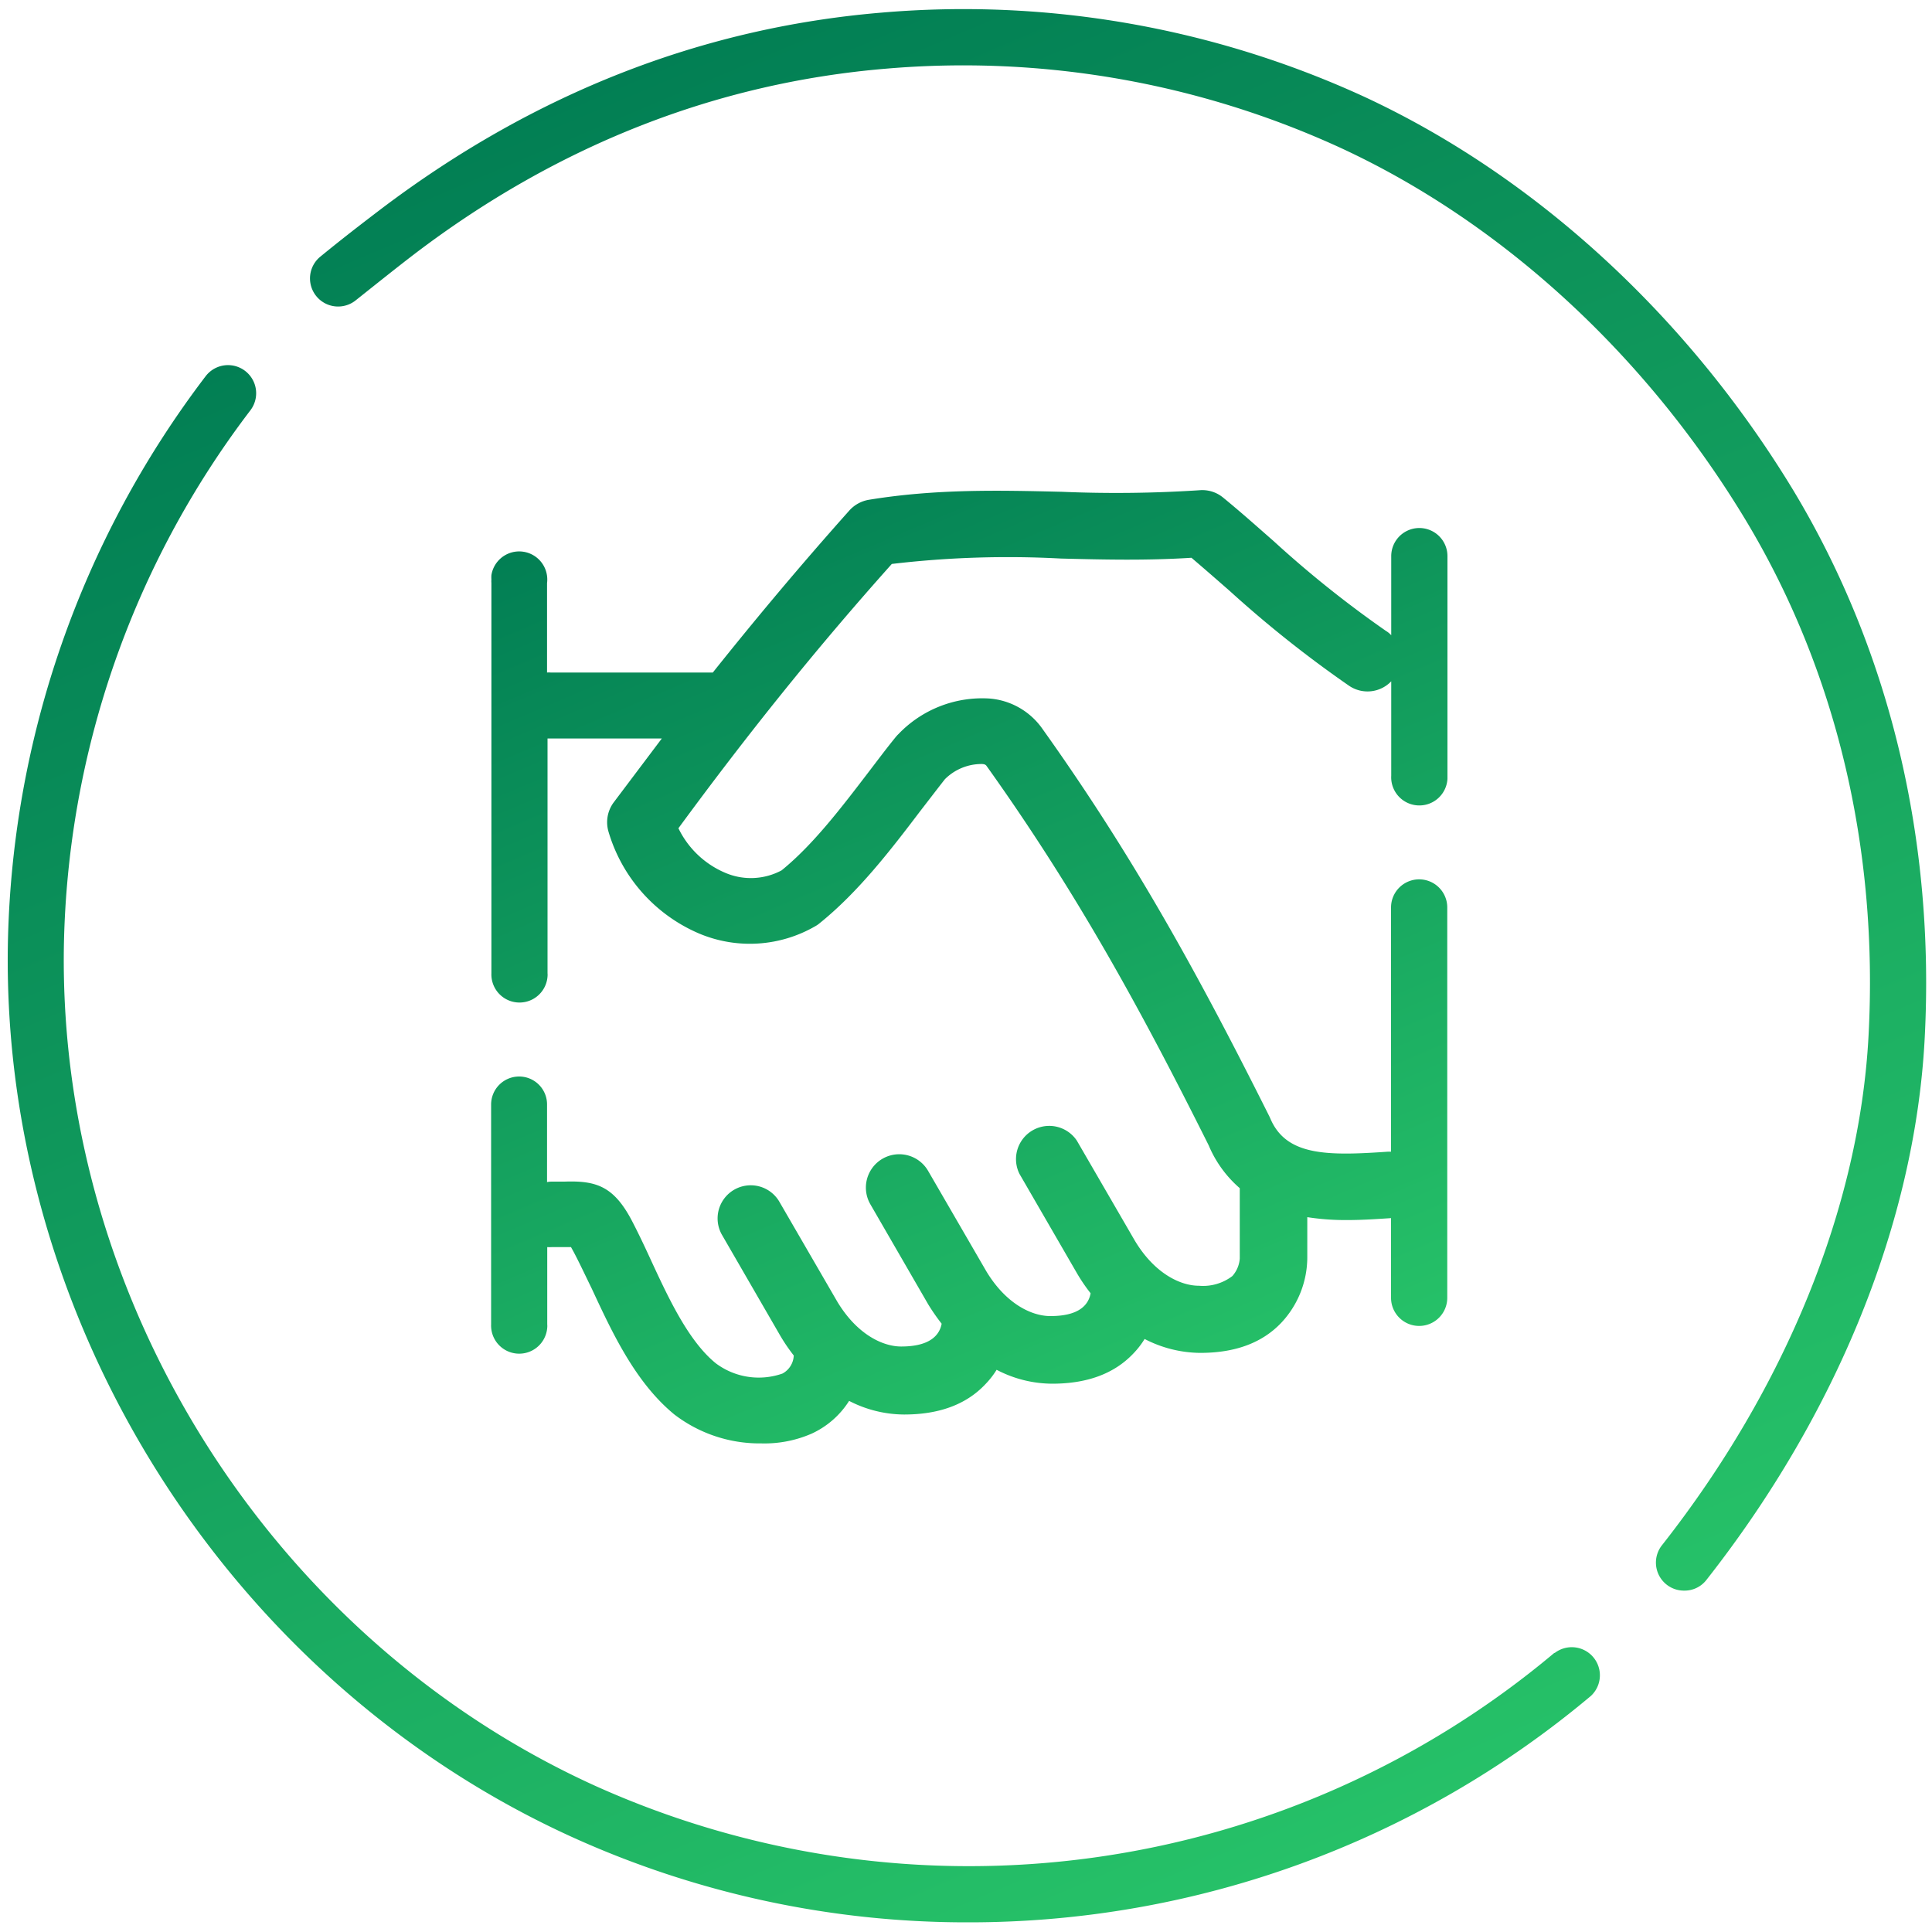
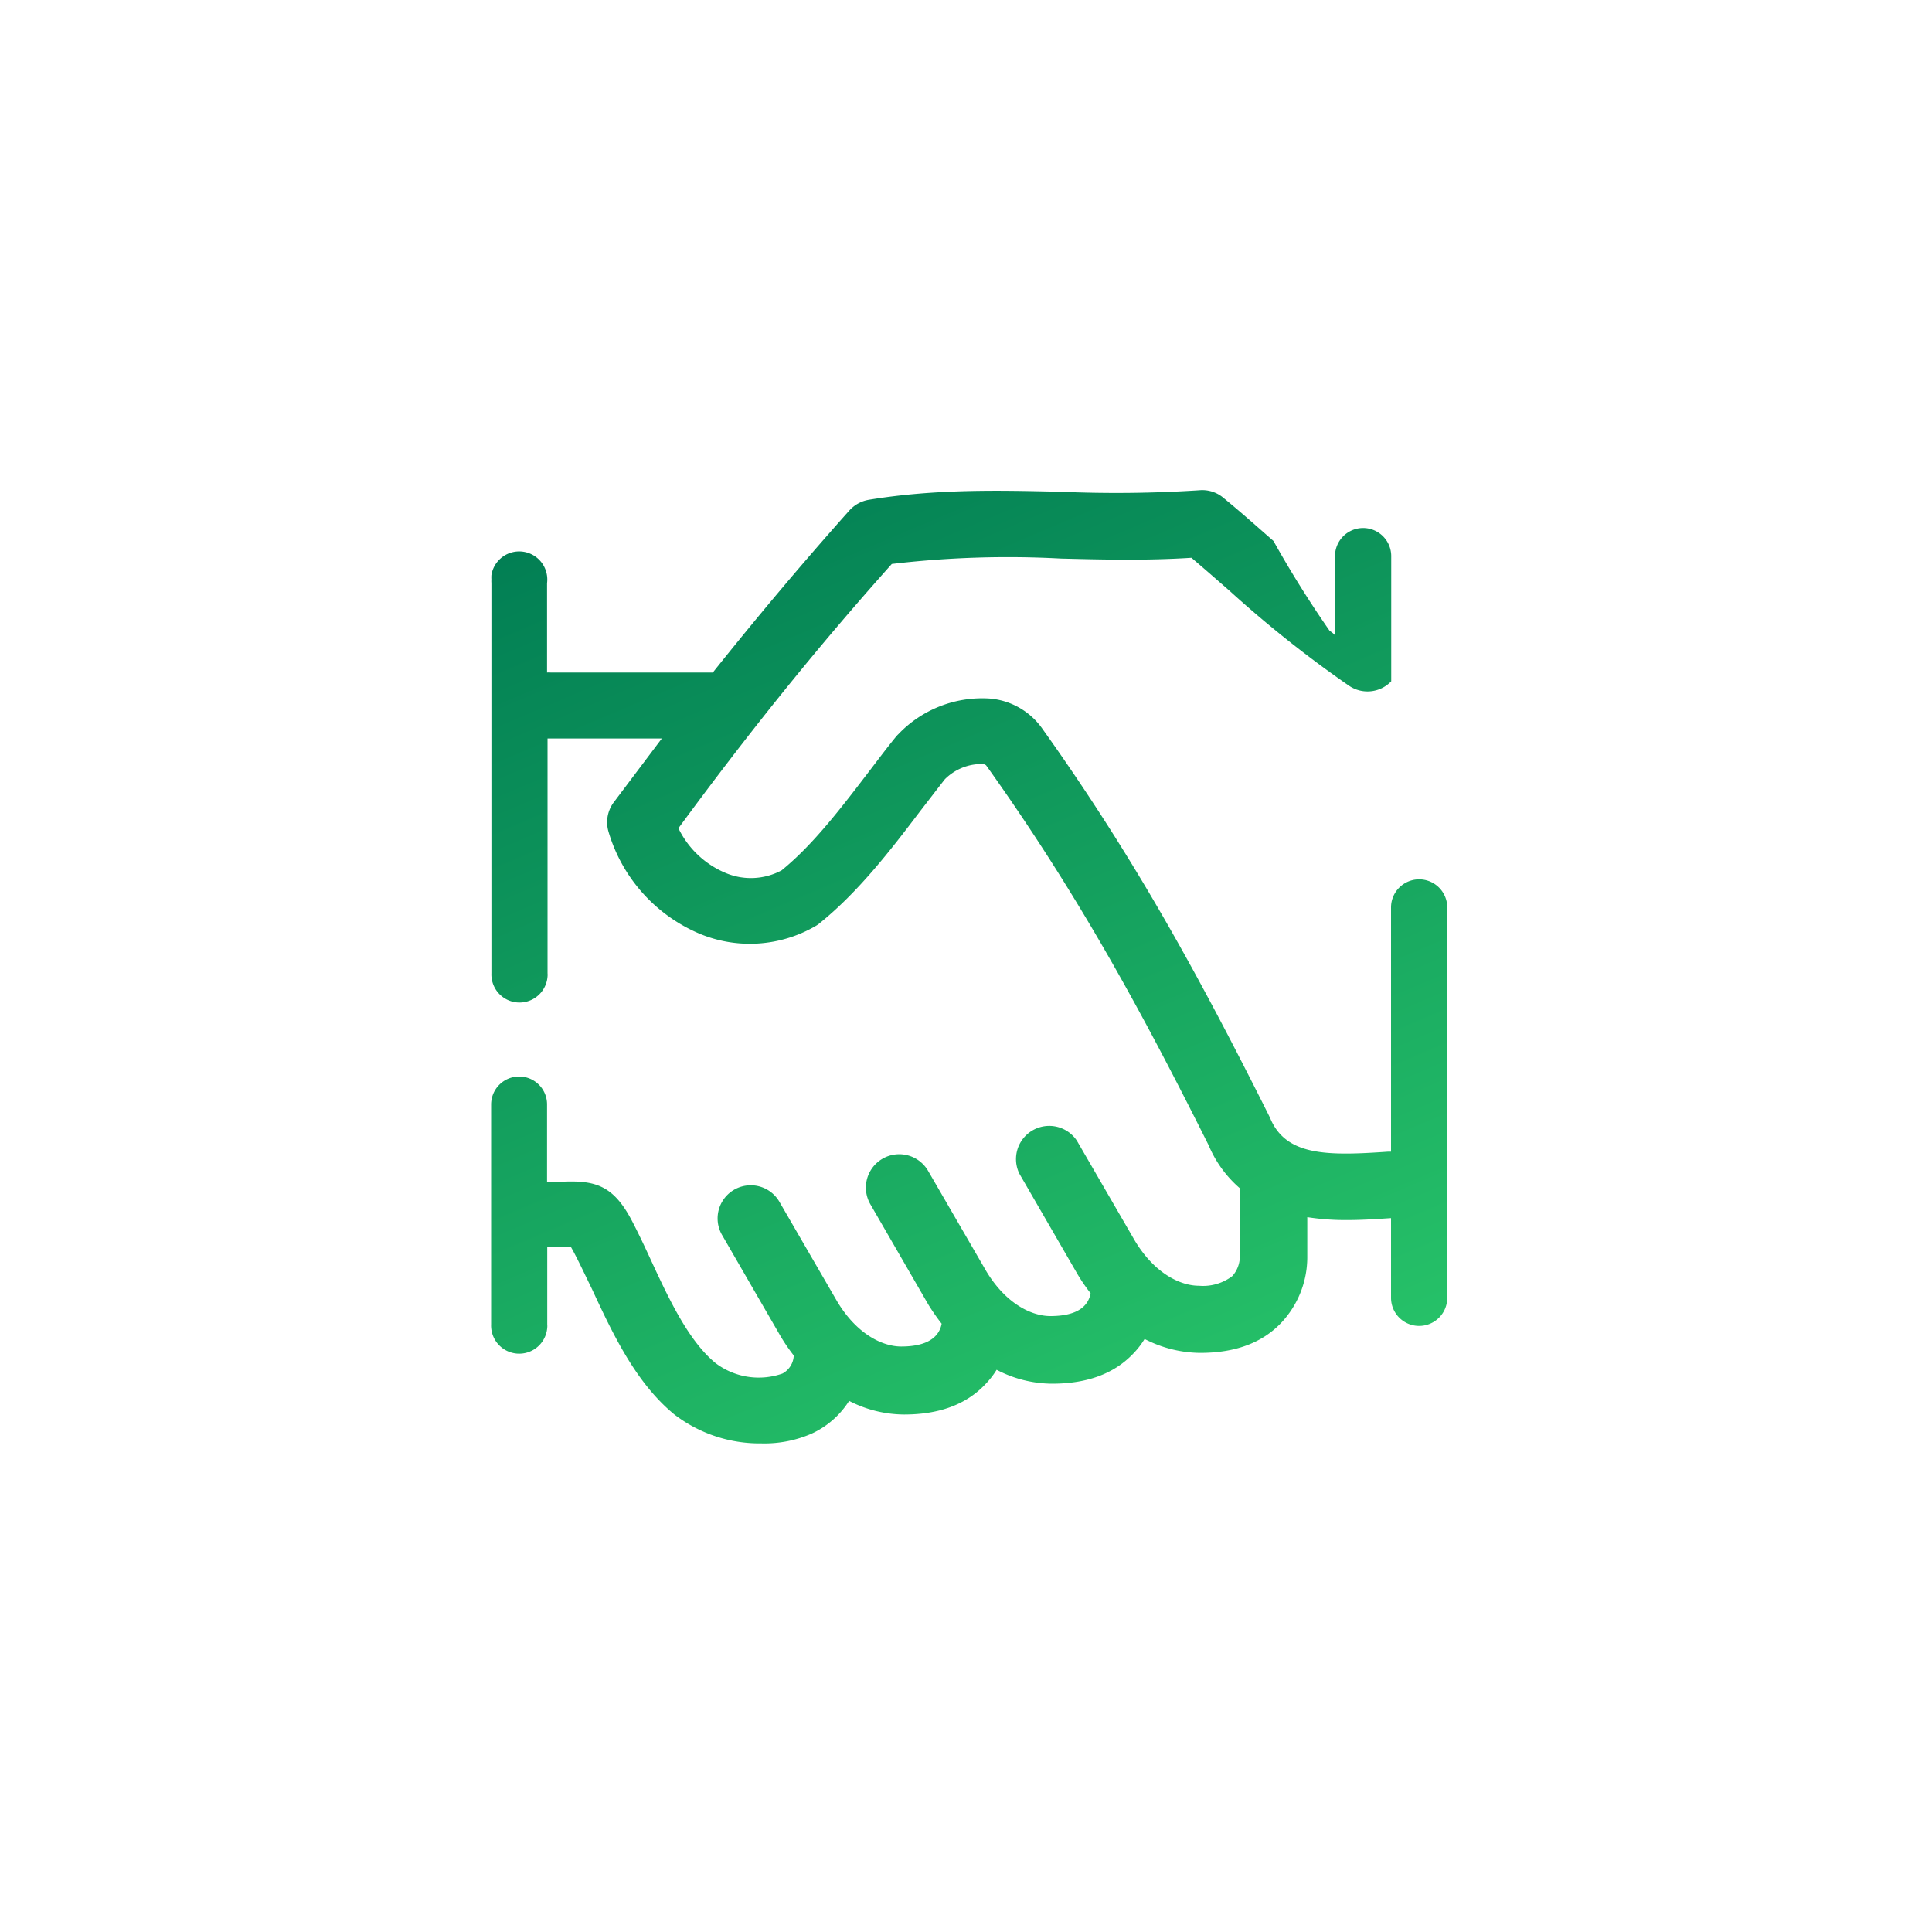
<svg xmlns="http://www.w3.org/2000/svg" xmlns:xlink="http://www.w3.org/1999/xlink" id="Слой_1" data-name="Слой 1" viewBox="0 0 200 200">
  <defs>
    <style>.cls-1{fill:url(#Безымянный_градиент_17);}.cls-2{fill:url(#Безымянный_градиент_17-2);}.cls-3{fill:url(#Безымянный_градиент_17-3);}</style>
    <linearGradient id="Безымянный_градиент_17" x1="121.82" y1="53" x2="78.71" y2="154.56" gradientTransform="matrix(1, 0, 0, -1, 0, 201)" gradientUnits="userSpaceOnUse">
      <stop offset="0" stop-color="#26c168" />
      <stop offset="1" stop-color="#027f54" />
    </linearGradient>
    <linearGradient id="Безымянный_градиент_17-2" x1="107.99" y1="-3.39" x2="35.09" y2="168.33" xlink:href="#Безымянный_градиент_17" />
    <linearGradient id="Безымянный_градиент_17-3" x1="164.18" y1="31.76" x2="90.78" y2="204.71" xlink:href="#Безымянный_градиент_17" />
  </defs>
  <title>hand2</title>
-   <path class="cls-1" d="M53.74,111.44h0a2.9,2.9,0,0,0-2.9,2.9h0V137.1a2.91,2.91,0,0,0,5.81.33,1.82,1.82,0,0,0,0-.33v-8a3.53,3.53,0,0,0,.46,0h2l.26.47c.61,1.15,1.22,2.46,1.9,3.85,2.11,4.54,4.5,9.69,8.53,13a14.5,14.5,0,0,0,9,3,12.21,12.21,0,0,0,5.2-1,9.05,9.05,0,0,0,3.9-3.4,12.54,12.54,0,0,0,5.69,1.41c3.56,0,6.39-1,8.39-3.11a8.77,8.77,0,0,0,1.19-1.52,12.49,12.49,0,0,0,5.74,1.44c3.57,0,6.39-1,8.4-3.11a8.71,8.71,0,0,0,1.18-1.52,12.69,12.69,0,0,0,5.75,1.44c3.57,0,6.38-1,8.39-3.11a9.92,9.92,0,0,0,2.7-6.73V126a25.79,25.79,0,0,0,4.12.3c1.61,0,3.16-.11,4.55-.2v8.25a2.91,2.91,0,0,0,5.82,0V93.94a2.91,2.91,0,0,0-5.82,0v25.28h-.3c-6.29.44-10.54.45-12.19-3.42l-.08-.18c-7.24-14.47-14-26.83-23.49-40.13a7.4,7.4,0,0,0-5.53-3.18A12,12,0,0,0,93,76a3.45,3.45,0,0,0-.26.28c-.94,1.15-1.83,2.34-2.76,3.56-2.84,3.71-5.77,7.58-9.07,10.26a6.73,6.73,0,0,1-5.84.25,9.5,9.5,0,0,1-4.84-4.61c7.34-10,14.41-18.77,22.09-27.36a102.33,102.33,0,0,1,17.5-.56c4.36.11,8.85.22,13.52-.08,1.36,1.16,2.7,2.33,4,3.47A119.82,119.82,0,0,0,139.67,71a3.4,3.4,0,0,0,4.35-.47V80.3a2.91,2.91,0,1,0,5.82.33V57.57a2.91,2.91,0,1,0-5.82,0v8.19a2.36,2.36,0,0,0-.55-.45A112,112,0,0,1,131.83,56c-1.67-1.46-3.39-3-5.19-4.47a3.38,3.38,0,0,0-2.48-.78,132.47,132.47,0,0,1-14.23.16c-6.4-.15-13-.32-20,.83a3.5,3.5,0,0,0-2,1.1c-4.88,5.47-9.53,11-14.14,16.78H57a2.29,2.29,0,0,0-.37,0V60.37a2.91,2.91,0,0,0-5.76-.83,3.55,3.55,0,0,0,0,.46,1.93,1.93,0,0,0,0,.34v40.41a2.91,2.91,0,0,0,5.81.33,1.82,1.82,0,0,0,0-.33V76.45H68.51l-5,6.64a3.45,3.45,0,0,0-.52,3A16.54,16.54,0,0,0,72.4,96.65a13.53,13.53,0,0,0,12-.77,2.77,2.77,0,0,0,.45-.31c4-3.23,7.3-7.5,10.43-11.63.86-1.11,1.7-2.21,2.53-3.27a5.37,5.37,0,0,1,3.8-1.58c.41,0,.49.16.53.22l.06.08c9.22,12.93,15.84,25,22.92,39.17a12,12,0,0,0,3.22,4.44v7.28a3.05,3.05,0,0,1-.77,1.82,5,5,0,0,1-3.46,1c-1.89,0-4.58-1.24-6.64-4.68l-6-10.35a3.44,3.44,0,0,0-5.94,3.44l6,10.37a18.13,18.13,0,0,0,1.37,2c-.22,1.19-1.17,2.36-4.17,2.36-1.9,0-4.58-1.23-6.64-4.66l-6-10.35a3.45,3.45,0,0,0-6,3.42h0l6,10.38a21,21,0,0,0,1.39,2c-.22,1.17-1.19,2.36-4.19,2.36-1.89,0-4.57-1.23-6.63-4.67l-6-10.35a3.43,3.43,0,0,0-5.94,3.43l6,10.38a18.27,18.27,0,0,0,1.45,2.14A2.22,2.22,0,0,1,81,142.19a7.41,7.41,0,0,1-6.91-1.07c-2.79-2.27-4.84-6.64-6.64-10.53-.67-1.46-1.32-2.84-2-4.15-1.9-3.66-3.74-4.23-7-4.12H57.1a2.42,2.42,0,0,0-.47.05v-8a2.89,2.89,0,0,0-2.85-2.93Z" />
-   <path class="cls-2" d="M160.9,171.11h0a94.19,94.19,0,0,1-99.26,13.77C28.19,169.7,6.09,134.8,6.61,98.12a94.27,94.27,0,0,1,19.3-55.63,2.91,2.91,0,1,0-4.61-3.56A100.14,100.14,0,0,0,.81,98C.24,137,23.7,174,59.2,190.16a98.8,98.8,0,0,0,41,8.84,100.06,100.06,0,0,0,64.49-23.44,2.91,2.91,0,0,0-3.74-4.45Z" />
-   <path class="cls-3" d="M185.68,50.82c-10.9-18-26.66-32.53-44.4-40.78A99.35,99.35,0,0,0,91.22,1.31c-18.66,1.57-36,8.4-51.74,20.3-1.89,1.44-3.93,3-6.37,5a2.91,2.91,0,0,0,3.65,4.53c2.39-1.9,4.37-3.49,6.23-4.91C57.78,15,74.18,8.58,91.71,7.11a93.58,93.58,0,0,1,47.14,8.23c16.69,7.74,31.55,21.41,41.85,38.48,9.36,15.54,13.77,34,12.73,53.41-.94,17.64-8.53,36.37-21.35,52.69a2.9,2.9,0,0,0,2.28,4.74,2.85,2.85,0,0,0,2.29-1.11c13.57-17.26,21.59-37.14,22.59-56C200.33,87,195.64,67.38,185.68,50.82Z" />
+   <path class="cls-1" d="M53.74,111.44h0a2.9,2.9,0,0,0-2.9,2.9h0V137.1a2.91,2.91,0,0,0,5.81.33,1.82,1.82,0,0,0,0-.33v-8a3.53,3.53,0,0,0,.46,0h2l.26.47c.61,1.15,1.22,2.46,1.9,3.85,2.11,4.54,4.5,9.69,8.53,13a14.5,14.5,0,0,0,9,3,12.21,12.21,0,0,0,5.2-1,9.05,9.05,0,0,0,3.9-3.4,12.54,12.54,0,0,0,5.69,1.41c3.56,0,6.39-1,8.39-3.11a8.77,8.77,0,0,0,1.19-1.52,12.49,12.49,0,0,0,5.74,1.44c3.57,0,6.39-1,8.4-3.11a8.71,8.71,0,0,0,1.18-1.52,12.69,12.69,0,0,0,5.75,1.44c3.57,0,6.38-1,8.39-3.11a9.92,9.92,0,0,0,2.7-6.73V126a25.79,25.79,0,0,0,4.12.3c1.61,0,3.16-.11,4.55-.2v8.25a2.91,2.91,0,0,0,5.82,0V93.94a2.91,2.91,0,0,0-5.82,0v25.28h-.3c-6.29.44-10.54.45-12.19-3.42l-.08-.18c-7.24-14.47-14-26.83-23.49-40.13a7.4,7.4,0,0,0-5.53-3.18A12,12,0,0,0,93,76a3.45,3.45,0,0,0-.26.28c-.94,1.15-1.83,2.34-2.76,3.56-2.84,3.71-5.77,7.58-9.07,10.26a6.73,6.73,0,0,1-5.84.25,9.5,9.5,0,0,1-4.84-4.61c7.34-10,14.41-18.77,22.09-27.36a102.33,102.33,0,0,1,17.5-.56c4.36.11,8.85.22,13.52-.08,1.36,1.16,2.7,2.33,4,3.47A119.82,119.82,0,0,0,139.67,71a3.4,3.4,0,0,0,4.35-.47V80.3V57.57a2.91,2.91,0,1,0-5.82,0v8.19a2.36,2.36,0,0,0-.55-.45A112,112,0,0,1,131.83,56c-1.67-1.46-3.39-3-5.19-4.47a3.38,3.38,0,0,0-2.48-.78,132.47,132.47,0,0,1-14.23.16c-6.4-.15-13-.32-20,.83a3.5,3.5,0,0,0-2,1.1c-4.88,5.47-9.53,11-14.14,16.78H57a2.29,2.29,0,0,0-.37,0V60.37a2.91,2.91,0,0,0-5.76-.83,3.55,3.55,0,0,0,0,.46,1.93,1.93,0,0,0,0,.34v40.41a2.91,2.91,0,0,0,5.81.33,1.82,1.82,0,0,0,0-.33V76.45H68.51l-5,6.64a3.45,3.45,0,0,0-.52,3A16.54,16.54,0,0,0,72.4,96.65a13.53,13.53,0,0,0,12-.77,2.77,2.77,0,0,0,.45-.31c4-3.23,7.3-7.5,10.43-11.63.86-1.11,1.7-2.21,2.53-3.27a5.37,5.37,0,0,1,3.8-1.58c.41,0,.49.16.53.22l.06.08c9.22,12.93,15.84,25,22.92,39.17a12,12,0,0,0,3.22,4.44v7.28a3.05,3.05,0,0,1-.77,1.82,5,5,0,0,1-3.46,1c-1.89,0-4.58-1.24-6.64-4.68l-6-10.35a3.44,3.44,0,0,0-5.94,3.44l6,10.37a18.13,18.13,0,0,0,1.37,2c-.22,1.19-1.17,2.36-4.17,2.36-1.9,0-4.58-1.23-6.64-4.66l-6-10.35a3.45,3.45,0,0,0-6,3.42h0l6,10.38a21,21,0,0,0,1.39,2c-.22,1.17-1.19,2.36-4.19,2.36-1.89,0-4.57-1.23-6.63-4.67l-6-10.35a3.43,3.43,0,0,0-5.94,3.43l6,10.38a18.27,18.27,0,0,0,1.45,2.14A2.22,2.22,0,0,1,81,142.19a7.41,7.41,0,0,1-6.91-1.07c-2.79-2.27-4.84-6.64-6.64-10.53-.67-1.46-1.32-2.84-2-4.15-1.9-3.66-3.74-4.23-7-4.12H57.1a2.42,2.42,0,0,0-.47.05v-8a2.89,2.89,0,0,0-2.85-2.93Z" />
</svg>